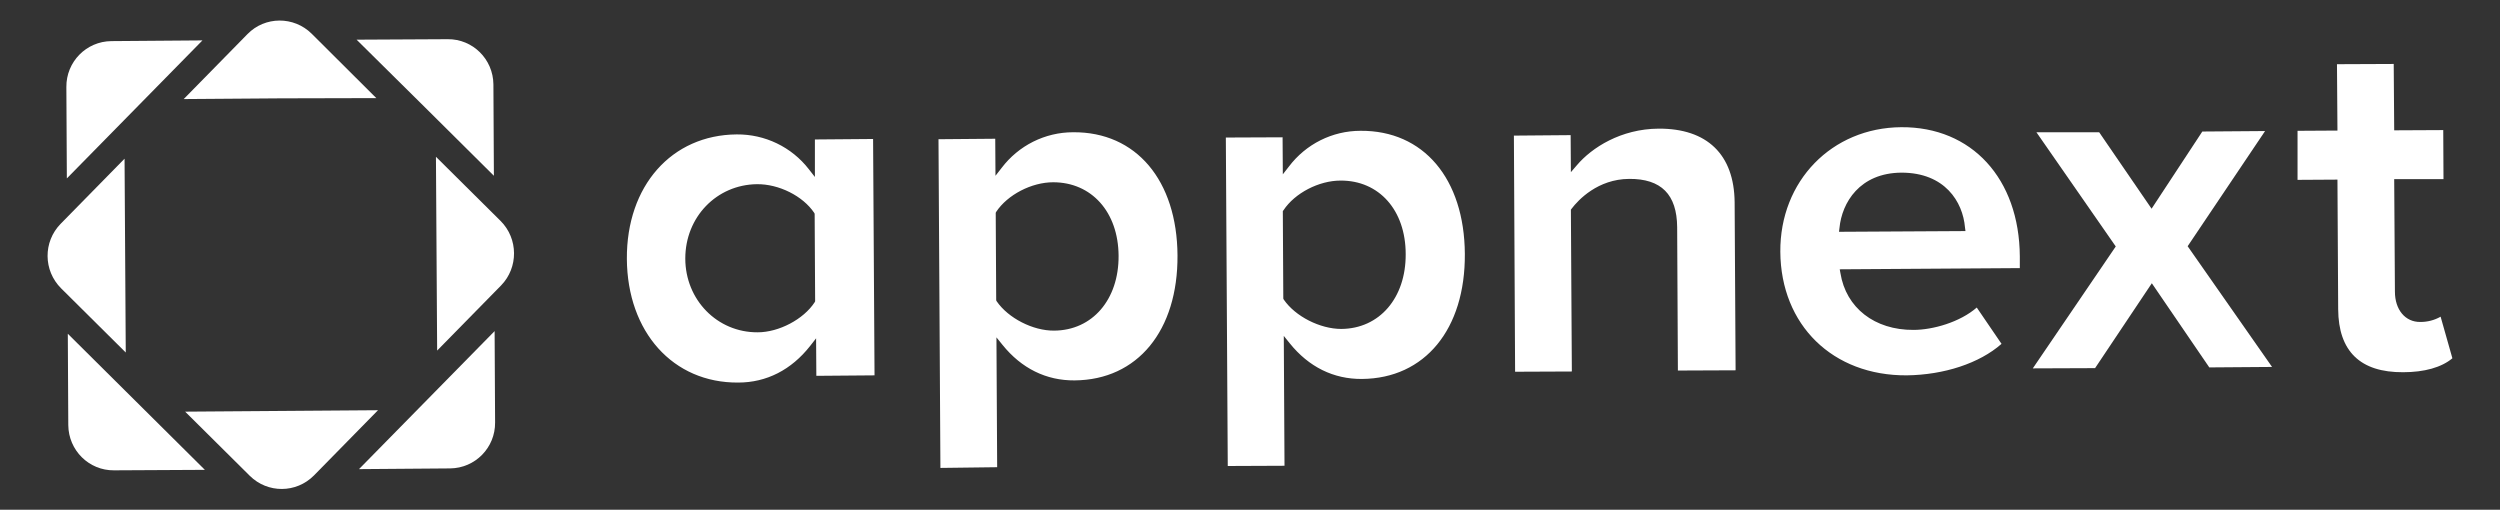
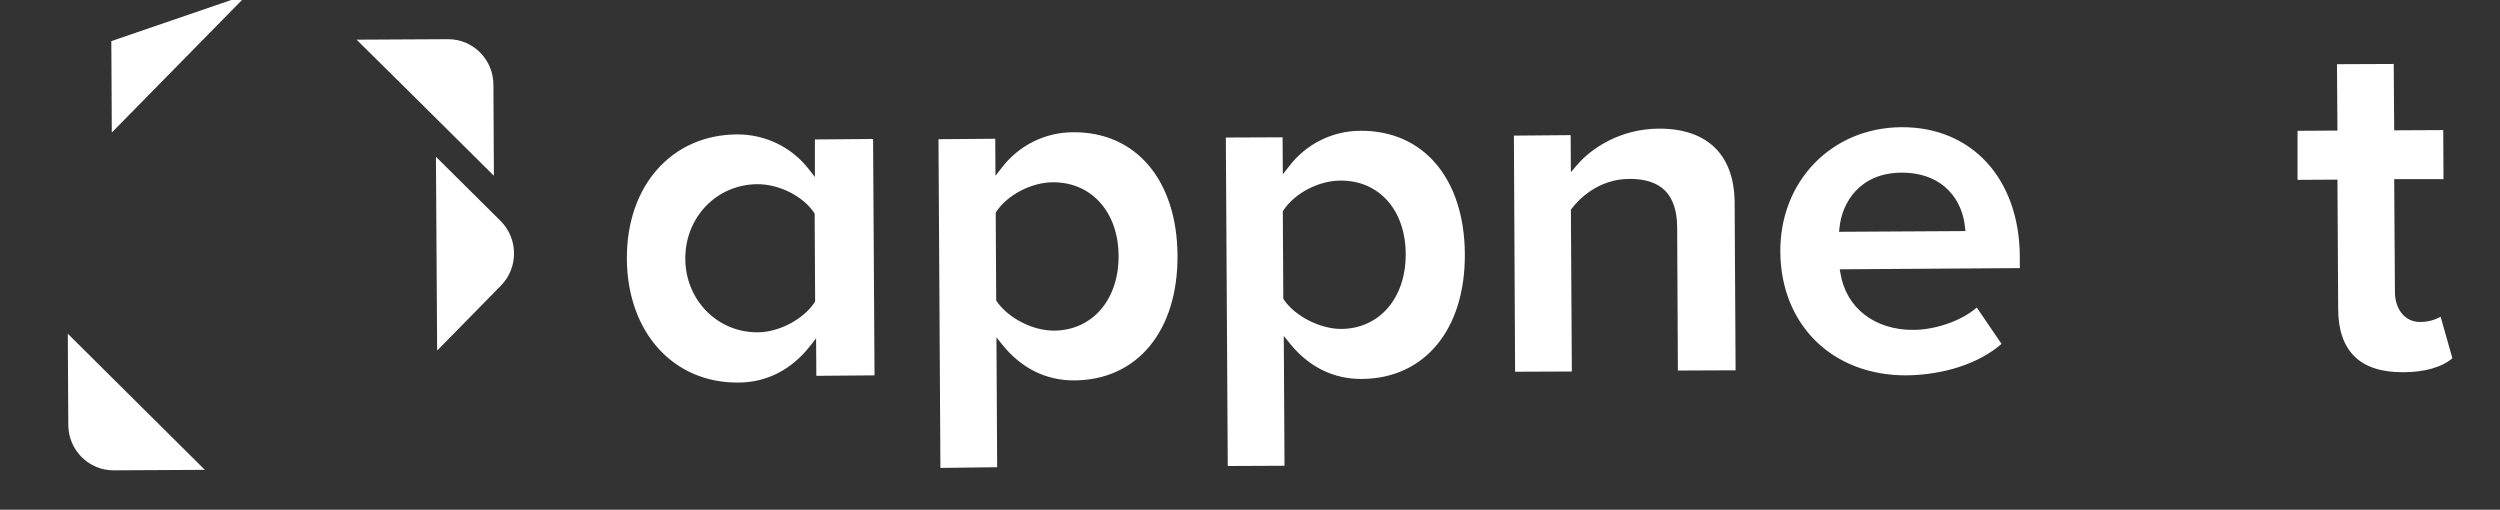
<svg xmlns="http://www.w3.org/2000/svg" id="Layer_1" style="enable-background:new 0 0 1039.7 212;" version="1.1" viewBox="0 0 1039.7 212" x="0px" y="0px">
  <rect x="0" y="0" width="1039.7" height="212" fill="#333333" stroke="none" />
  <style type="text/css">
	.st0{fill:#FFFFFF;}
</style>
  <g id="Dark_Logo">
    <path class="st0" d="M28.2,138.8l0.2,38c0.1,10.5,8.6,18.9,19,18.8l37.8-0.2l-28.5-28.3L28.2,138.8z M205.4,73.1l-0.2-38&#10;  c-0.1-10.5-8.6-18.9-19-18.8l-37.9,0.2l28.6,28.3L205.4,73.1z" />
-     <path class="st0" d="M187.2,194.8c10.4-0.1,18.8-8.6,18.7-19.1l-0.2-38l-56.4,57.4L187.2,194.8z" />
-     <path class="st0" d="M25.2,93.1c-7.3,7.5-7.2,19.4,0.2,26.8l26.9,26.7L51.8,66L25.2,93.1z" />
-     <path class="st0" d="M77,171.2l26.9,26.7c7.4,7.3,19.3,7.3,26.7-0.2l26.6-27.1l-40.1,0.3L77,171.2z M156.5,40.8L129.6,14&#10;  c-7.4-7.3-19.4-7.3-26.7,0.2l-26.5,27l40.1-0.3L156.5,40.8z" />
    <path class="st0" d="M208.2,91.9l-26.9-26.7l0.5,80.6l26.6-27.1C215.6,111.3,215.6,99.3,208.2,91.9z" />
-     <path class="st0" d="M46.3,17.1c-10.4,0.1-18.8,8.6-18.7,19.1l0.2,38l56.4-57.4L46.3,17.1z" />
+     <path class="st0" d="M46.3,17.1l0.2,38l56.4-57.4L46.3,17.1z" />
    <path class="st0" d="M391.1,194.6l-0.8-136.7l23.6-0.2l0.1,15.4l2.5-3.2c7.1-9.4,18.1-14.9,29.8-14.9c26.2-0.2,43.2,20,43.4,51.2&#10;  c0.2,31.3-16.6,51.8-42.8,52c-11.8,0.1-22.1-5-30-14.8l-2.5-3.1l0.3,54L391.1,194.6z M438,75.8c-9,0-19,5.2-23.7,12.3l-0.2,0.4&#10;  l0.2,36.4l0.2,0.4c4.8,7,15.1,12.3,23.9,12.2c15.9-0.1,26.9-12.9,26.8-31.1C465.1,88.1,453.9,75.8,438,75.8z M307,159.1&#10;  c-27.1,0.2-46.1-21-46.3-51.4c-0.2-30.4,18.6-51.6,45.7-51.8c11.7-0.1,22.8,5.2,30,14.5l2.5,3.2V58l24.2-0.2l0.6,98.3l-24.2,0.2&#10;  l-0.1-15.6l-2.5,3.2C329.1,153.8,318.8,159.1,307,159.1z M314.8,76.6C298,76.8,285,90.3,285,107.5s13.3,30.8,30.1,30.7&#10;  c8.8,0,19.1-5.4,23.7-12.5l0.2-0.4l-0.2-36.4l-0.2-0.4C333.9,81.5,323.9,76.5,314.8,76.6z M510.6,193.8l-0.8-136.6l23.6-0.1&#10;  l0.1,15.4l2.5-3.2c7.1-9.4,18.1-14.9,29.8-14.9c26.2-0.2,43.2,19.9,43.4,51.2s-16.6,51.8-42.8,52c-11.8,0.1-22.1-5-30-14.8&#10;  l-2.5-3.1l0.3,54L510.6,193.8z M557.5,75.1c-9,0-19,5.2-23.7,12.3l-0.3,0.4l0.2,36.4l0.2,0.4c4.8,7,15.1,12.2,23.9,12.2&#10;  c15.9-0.1,26.9-12.9,26.8-31.1C584.6,87.4,573.5,75,557.5,75.1z M697.8,154.1l-0.3-59.6c-0.1-13.6-6.6-20.2-20-20.1&#10;  c-13,0.1-21.1,8.7-23.9,12.4l-0.3,0.4l0.4,67.3l-23.6,0.1l-0.5-98.2l23.6-0.2l0.1,15.4l2.5-2.9c6.2-7.3,18.3-15.1,34-15.2&#10;  c20.1-0.1,31.4,10.7,31.6,30.6l0.4,69.9L697.8,154.1z M793,156.1c-30.8,0.2-52.4-20.9-52.6-51.4c-0.2-29.4,21.4-51.6,50.3-51.8&#10;  c29.3-0.2,49.1,21.4,49.3,53.7v4.9l-74.9,0.5l0.3,1.6c2.3,14.4,14.2,23.7,30.4,23.6c8,0,19.3-3.2,26.3-9.3l10.3,15.1&#10;  C823.2,151.1,808.5,155.9,793,156.1z M790.8,71.8c-17.4,0.1-24.8,12.5-25.8,23l-0.2,1.6l52.6-0.3l-0.2-1.5&#10;  C816.3,83.9,808.8,71.8,790.8,71.8z" />
-     <polygon class="st0" points="918.8,152.8 894.9,117.8 871.3,153.1 845.4,153.2 879.9,102.5 846.9,55 873,55 894.8,86.8 915.9,54.7 &#10;  942,54.5 909.8,102.4 944.9,152.6" />
    <path class="st0" d="M999.4,154.8c-17.8,0.1-26.9-8.7-27-26.2l-0.3-53.9l-16.6,0.1l0-20.4l16.6-0.1l-0.2-27.6l23.6-0.1l0.2,27.6&#10;  l20.4-0.1l0.1,20.4h-20.5l0.3,46.8c0,7.5,4.3,12.7,10.6,12.6c2.9,0,5.8-0.7,8.4-2.2l4.9,17.3&#10;  C1015.4,152.8,1008.2,154.8,999.4,154.8z" />
  </g>
</svg>